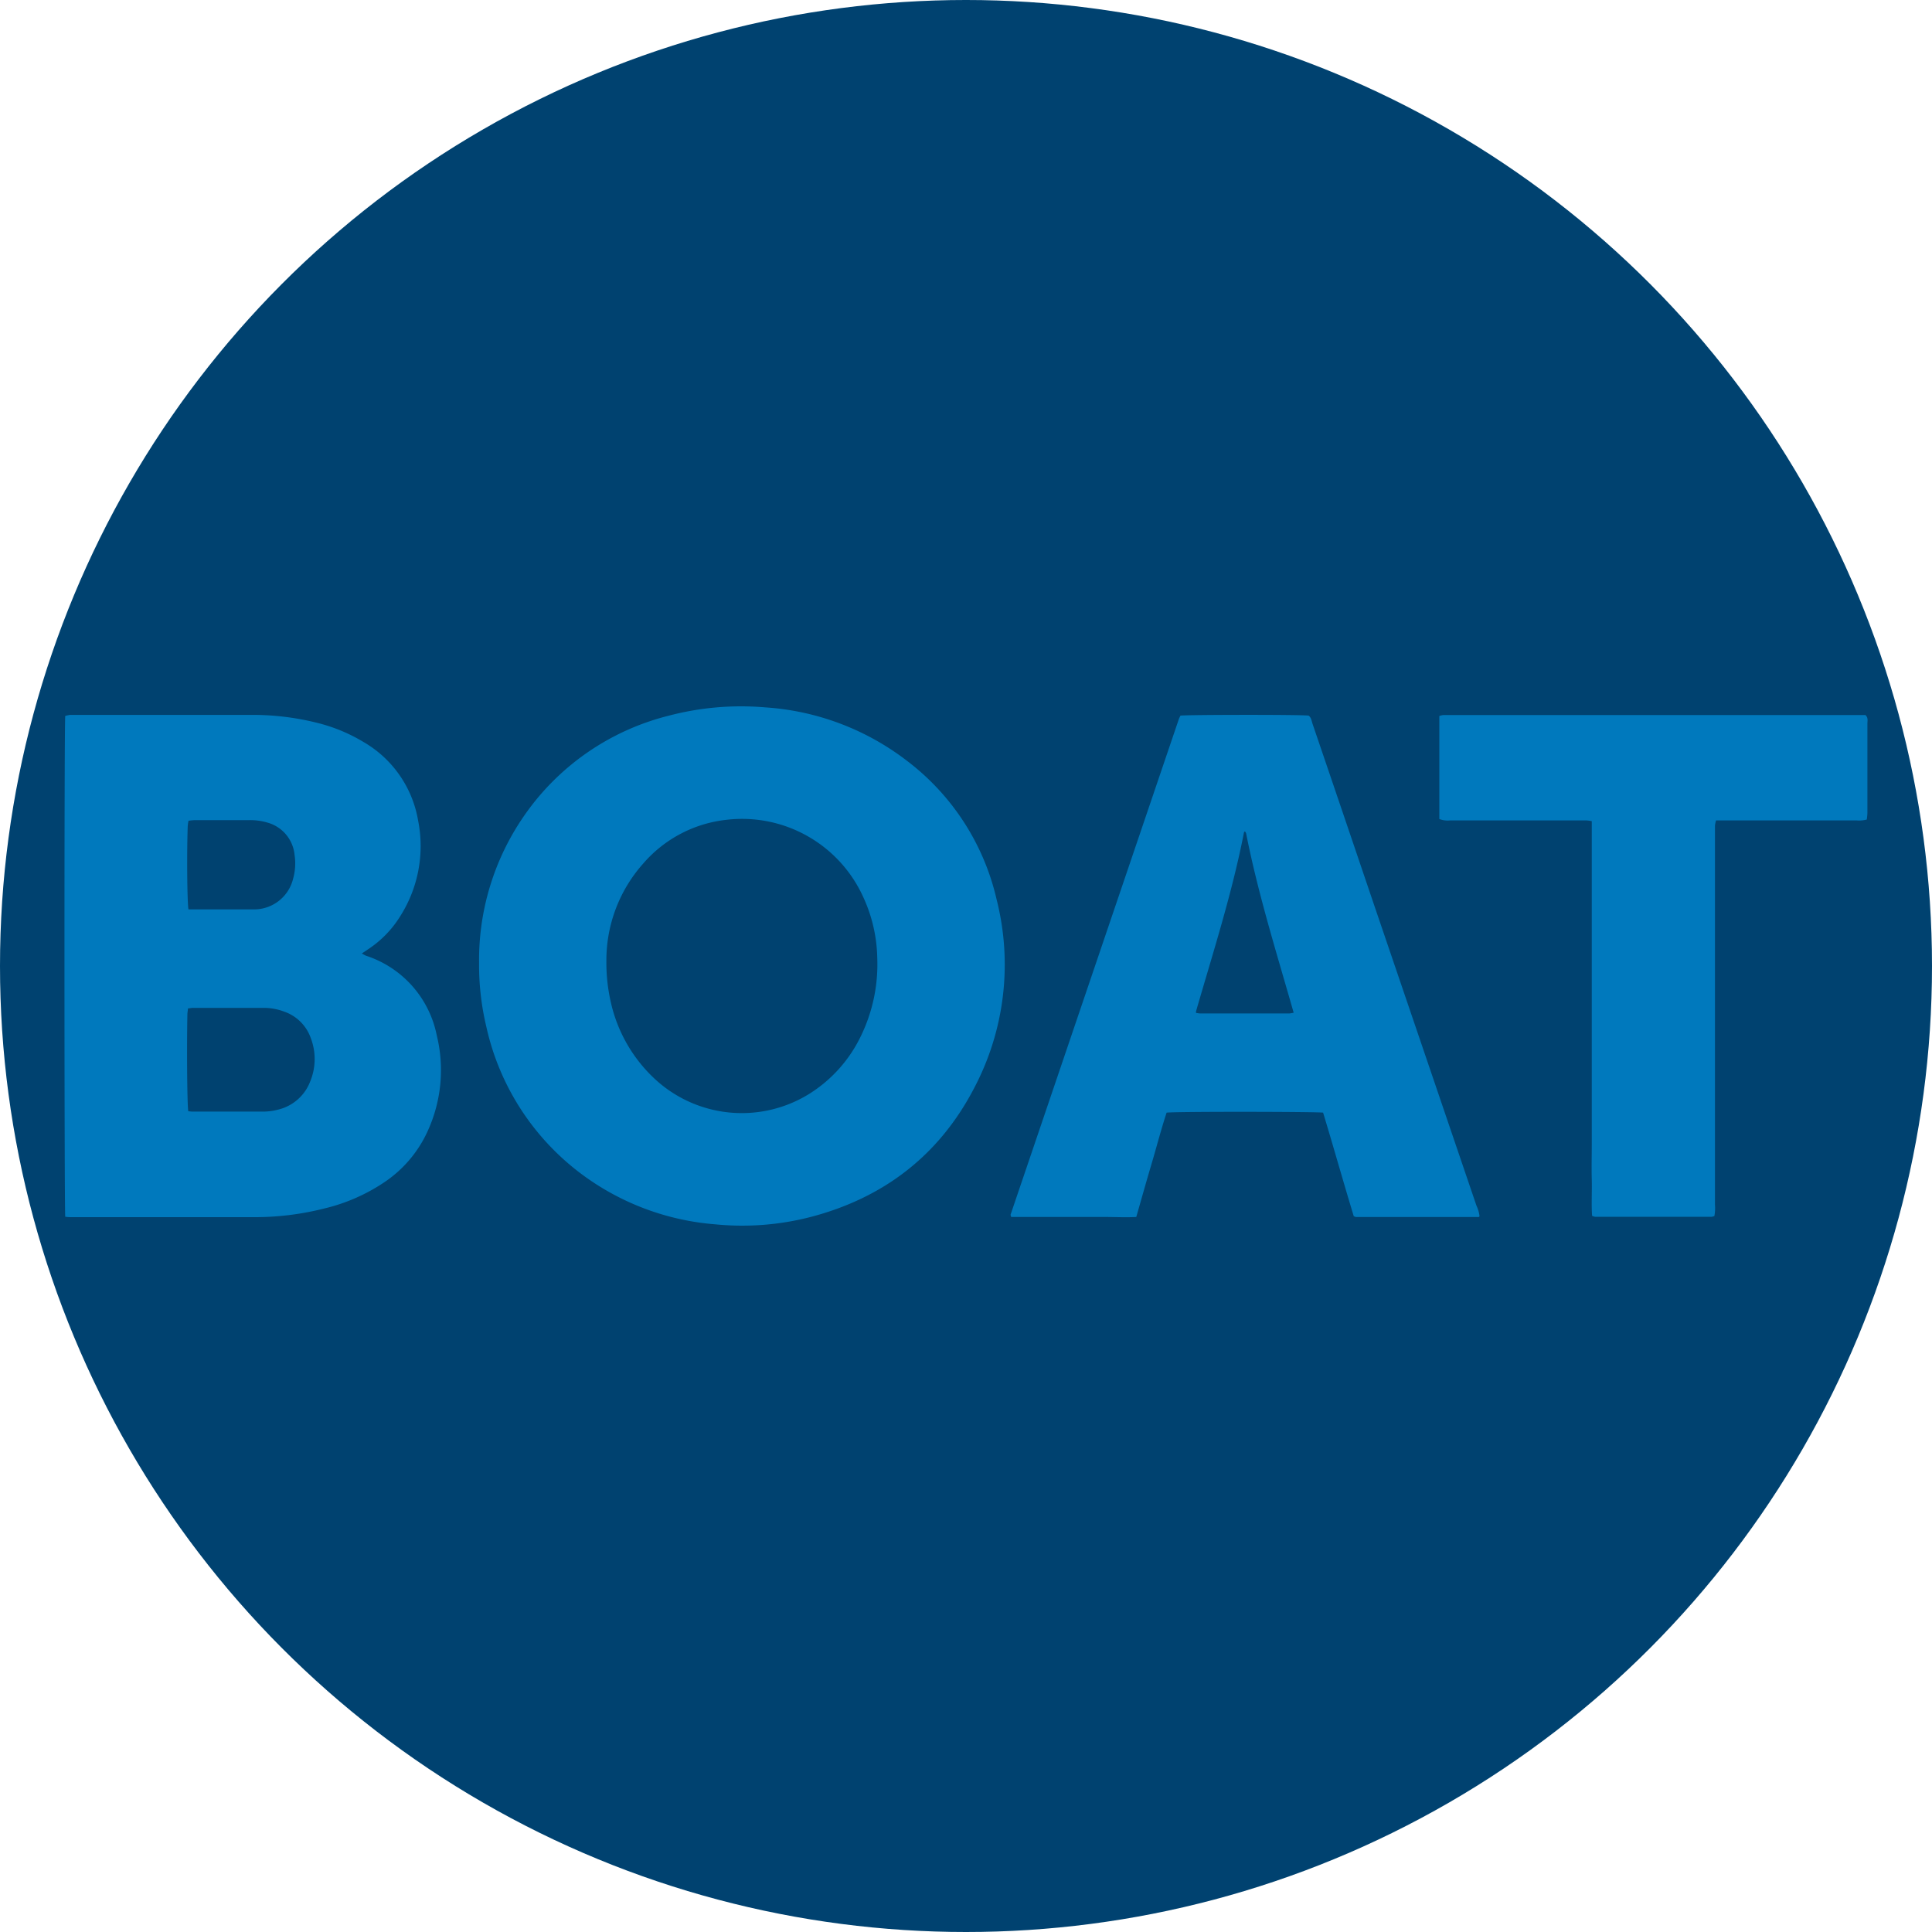
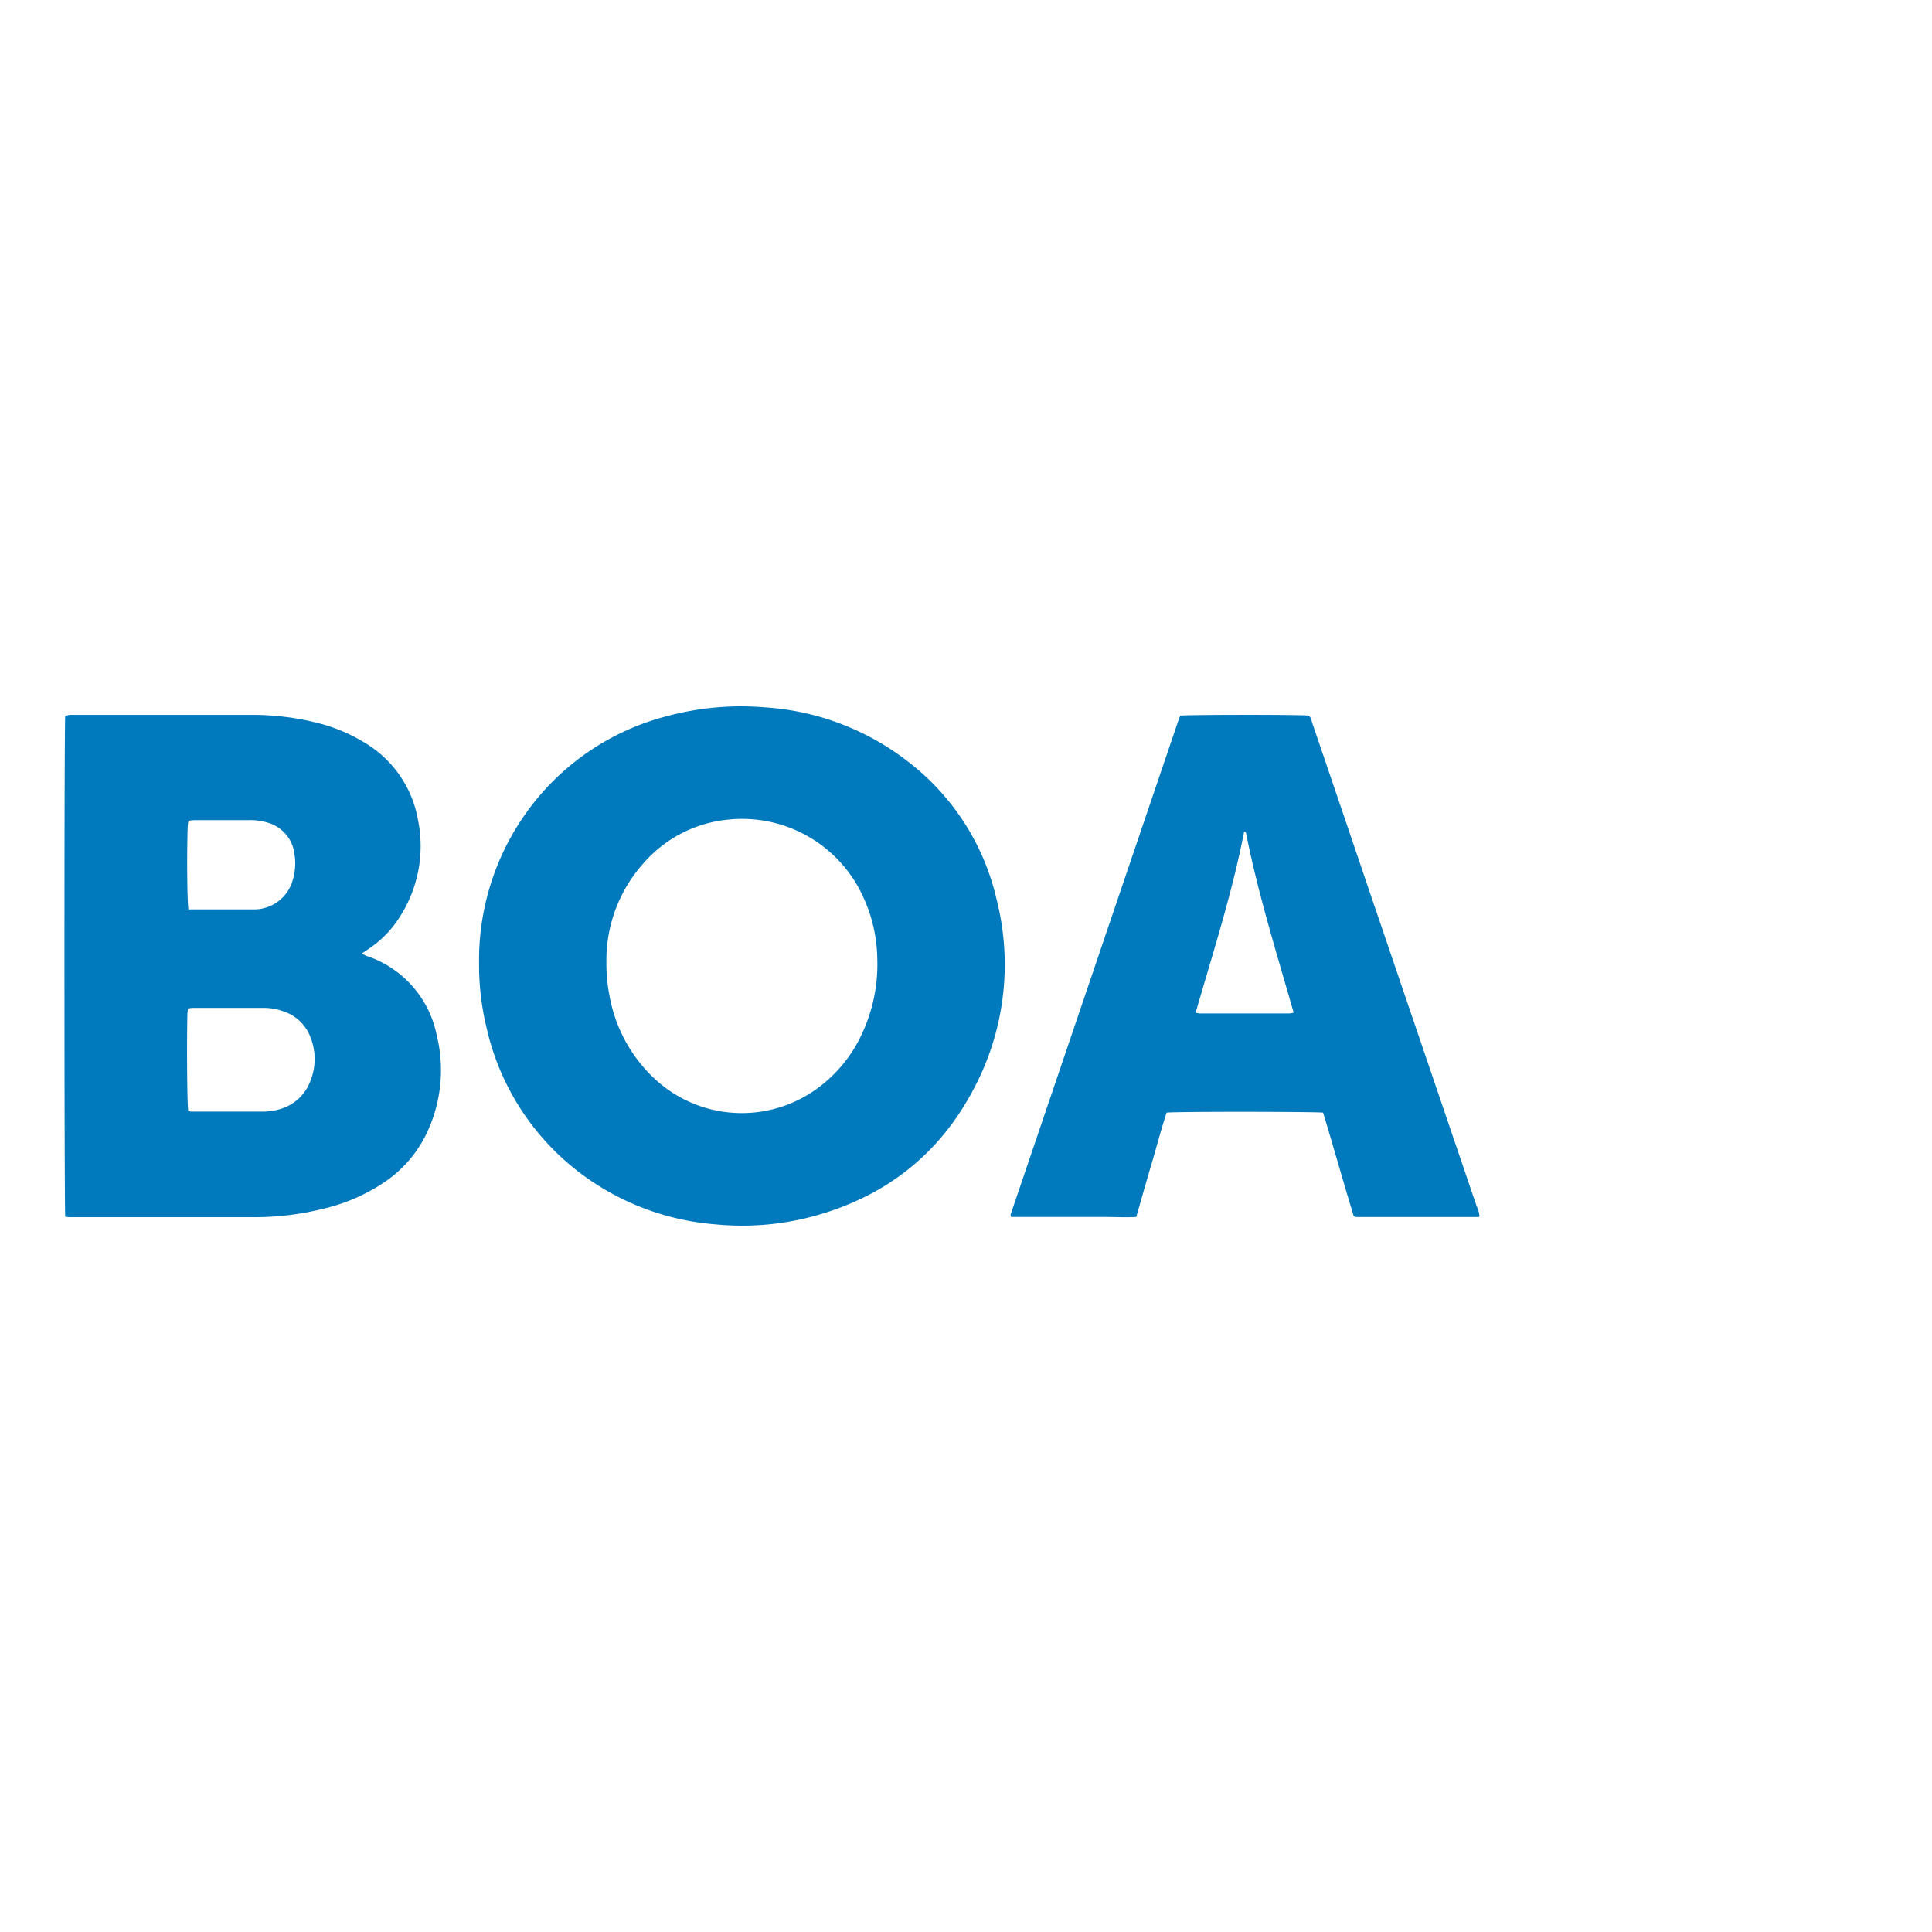
<svg xmlns="http://www.w3.org/2000/svg" id="Layer_1" data-name="Layer 1" viewBox="0 0 300 300" width="300" height="300">
  <defs>
    <clipPath id="bz_circular_clip">
      <circle cx="150.0" cy="150.0" r="150.0" />
    </clipPath>
  </defs>
  <g clip-path="url(#bz_circular_clip)">
-     <rect x="-0.5" y="-0.5" width="301" height="301" fill="#004270" />
    <path d="M74.39,149.56a39.34,39.34,0,0,1,6.9-22.75,38.71,38.71,0,0,1,22.52-15.67,44.11,44.11,0,0,1,15-1.3,40.4,40.4,0,0,1,22,8.28,37.53,37.53,0,0,1,13.94,21.54,41.08,41.08,0,0,1-3.56,29.44c-5.43,10.35-14,16.9-25.27,19.86a42.5,42.5,0,0,1-14.78,1.16,40,40,0,0,1-20.39-7.48A39.06,39.06,0,0,1,75.51,159.4,41.21,41.21,0,0,1,74.39,149.56Zm19.77-.35a27.5,27.5,0,0,0,.68,6.38,23.13,23.13,0,0,0,6.63,11.75,19.85,19.85,0,0,0,24.18,2.52,21.6,21.6,0,0,0,8.09-9.11,25.45,25.45,0,0,0,2.48-12A23.53,23.53,0,0,0,134,139.2a20.65,20.65,0,0,0-21.12-11.91,19.92,19.92,0,0,0-13,6.8A22.55,22.55,0,0,0,94.16,149.21Z" fill="#0079bd" />
    <path d="M10.13,188.93c-.15-1.2-.17-76.33,0-77.76a7,7,0,0,1,.72-.16c.27,0,.54,0,.81,0h27a41.29,41.29,0,0,1,10.5,1.21,26,26,0,0,1,7.29,3,17.46,17.46,0,0,1,8.47,12.17,20.3,20.3,0,0,1-2.73,14.81,16.56,16.56,0,0,1-5,5.18l-1,.67a5.5,5.5,0,0,0,.63.35,16.36,16.36,0,0,1,11,12.37,22.72,22.72,0,0,1-1.39,14.82,19,19,0,0,1-6.77,8,28.47,28.47,0,0,1-9.29,4.06A43.86,43.86,0,0,1,39.72,189c-8,0-16,0-24,0H11.12C10.81,189,10.51,189,10.13,188.93Zm19.1-16.39a5.15,5.15,0,0,0,.59.07c3.71,0,7.42,0,11.12,0a9.39,9.39,0,0,0,2.25-.31,7.09,7.09,0,0,0,5-4.43,9.09,9.09,0,0,0,.07-6.67,6.69,6.69,0,0,0-4.14-4.12A9.1,9.1,0,0,0,41,156.5H30c-.25,0-.51.06-.82.09,0,.32-.07.58-.08.84C29,162.34,29.05,171.17,29.23,172.54Zm0-31.33H39.51a6.23,6.23,0,0,0,6-4.75,8.78,8.78,0,0,0,.23-3.71,5.77,5.77,0,0,0-4.15-5,9.32,9.32,0,0,0-2.92-.4c-2.81,0-5.63,0-8.45,0a8.54,8.54,0,0,0-.95.1,7.22,7.22,0,0,0-.12.83C29,132.44,29.06,139.88,29.26,141.21Z" fill="#0079bd" />
    <path d="M183.3,111.12c1.07-.14,18.51-.17,19.91,0,.42.33.45.85.61,1.3q4.74,13.9,9.45,27.81,8,23.49,16,47a5.12,5.12,0,0,1,.47,1.64,1,1,0,0,1-.13.11.25.25,0,0,1-.12,0l-18.26,0c-.22,0-.45,0-.67,0a1.6,1.6,0,0,1-.35-.13c-1.62-5.31-3.13-10.72-4.76-16.08-1-.15-22.62-.19-24.3,0-.86,2.62-1.56,5.34-2.35,8s-1.56,5.41-2.36,8.2c-1.62.09-3.23,0-4.83,0H157c0-.18-.1-.28-.08-.35L183,111.81C183.07,111.57,183.2,111.33,183.3,111.12Zm10,18c-.05,0-.13.1-.14.17-1.84,9.4-4.77,18.52-7.43,27.71a.88.88,0,0,0,0,.3c.21,0,.42.07.64.07h13.83a4.46,4.46,0,0,0,.68-.12c-2.65-9.29-5.52-18.42-7.38-27.82a.57.57,0,0,0-.12-.23A.23.23,0,0,0,193.28,129.08Z" fill="#0079bd" />
-     <path d="M223.5,127.18v-16a2.94,2.94,0,0,1,.61-.15h65.56c.45.44.3.91.3,1.34,0,3.35,0,6.71,0,10.06,0,1.25,0,2.5,0,3.76,0,.34-.06.69-.09,1.06a4.39,4.39,0,0,1-1.63.14H268.12c-.53,0-1.06,0-1.65,0a4.81,4.81,0,0,0-.17.8c0,.45,0,.9,0,1.34q0,28.78,0,57.56a6.68,6.68,0,0,1-.09,1.73,1.59,1.59,0,0,1-.4.12H247.67a2.17,2.17,0,0,1-.45-.14c-.13-1.86,0-3.73-.05-5.6s0-3.67,0-5.5V133.2c0-1.87,0-3.74,0-5.69a6.86,6.86,0,0,0-.85-.12H225.23A3.72,3.72,0,0,1,223.5,127.18Z" fill="#0079bd" />
  </g>
</svg>